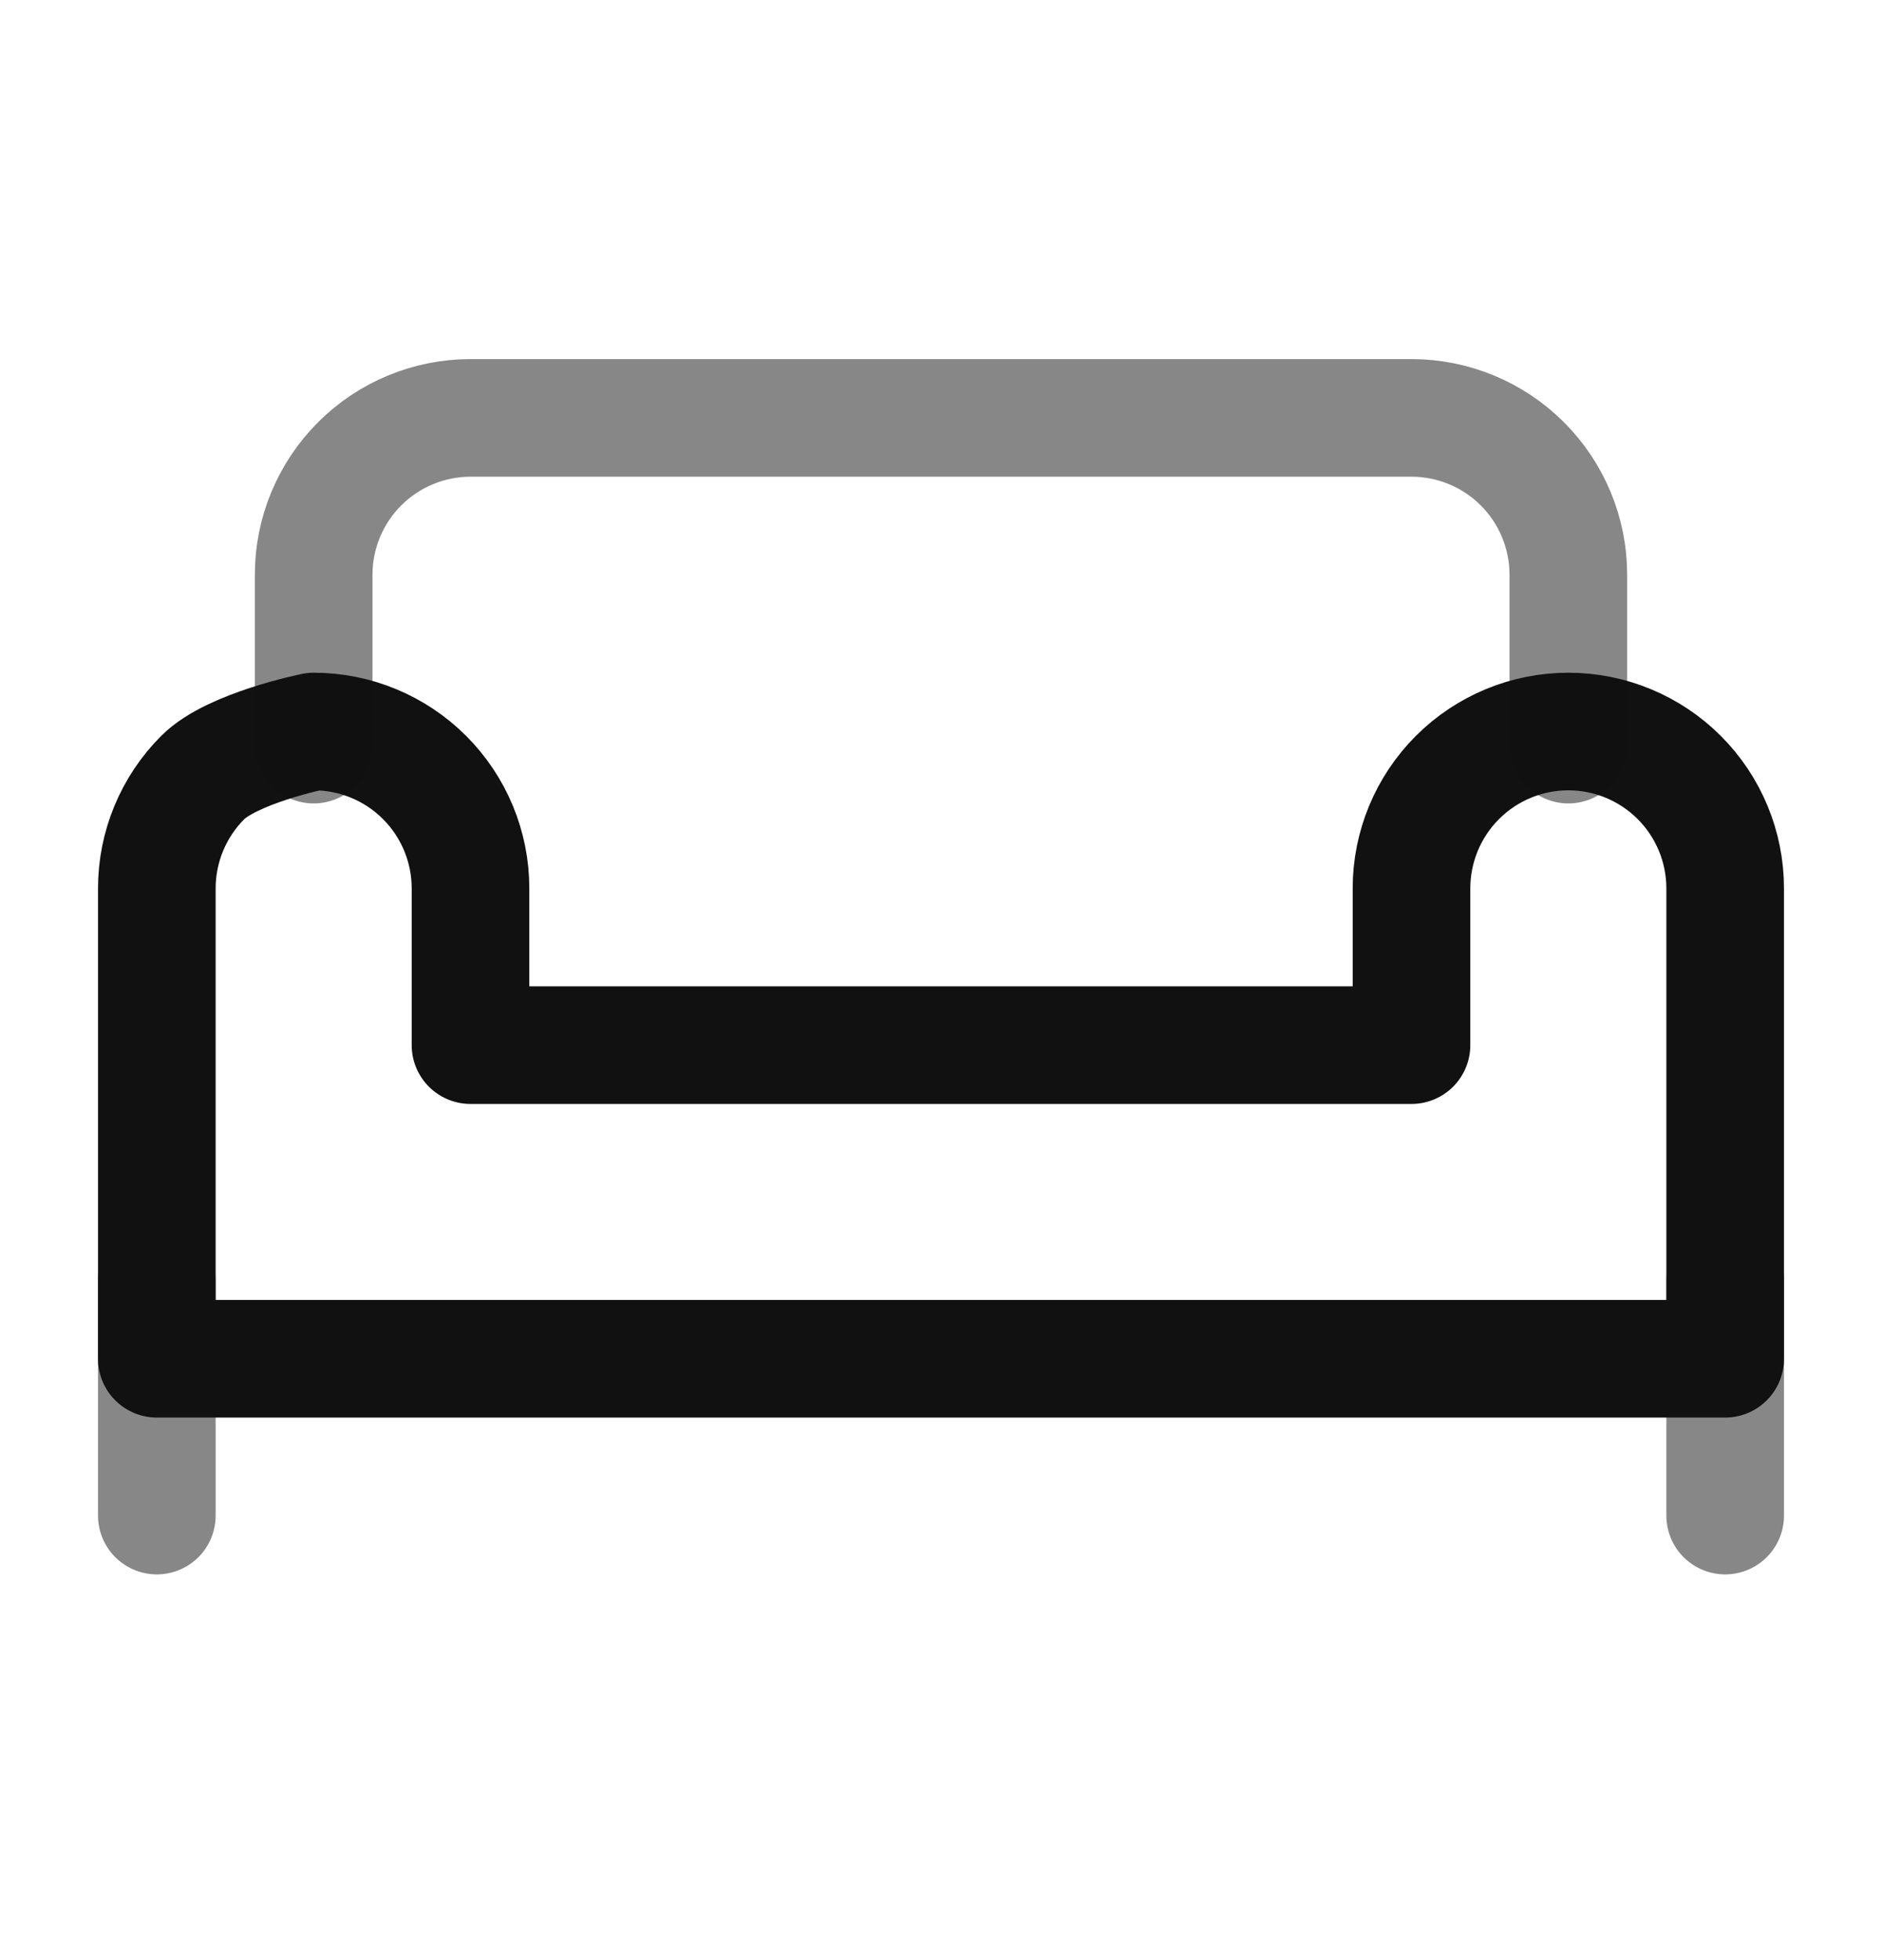
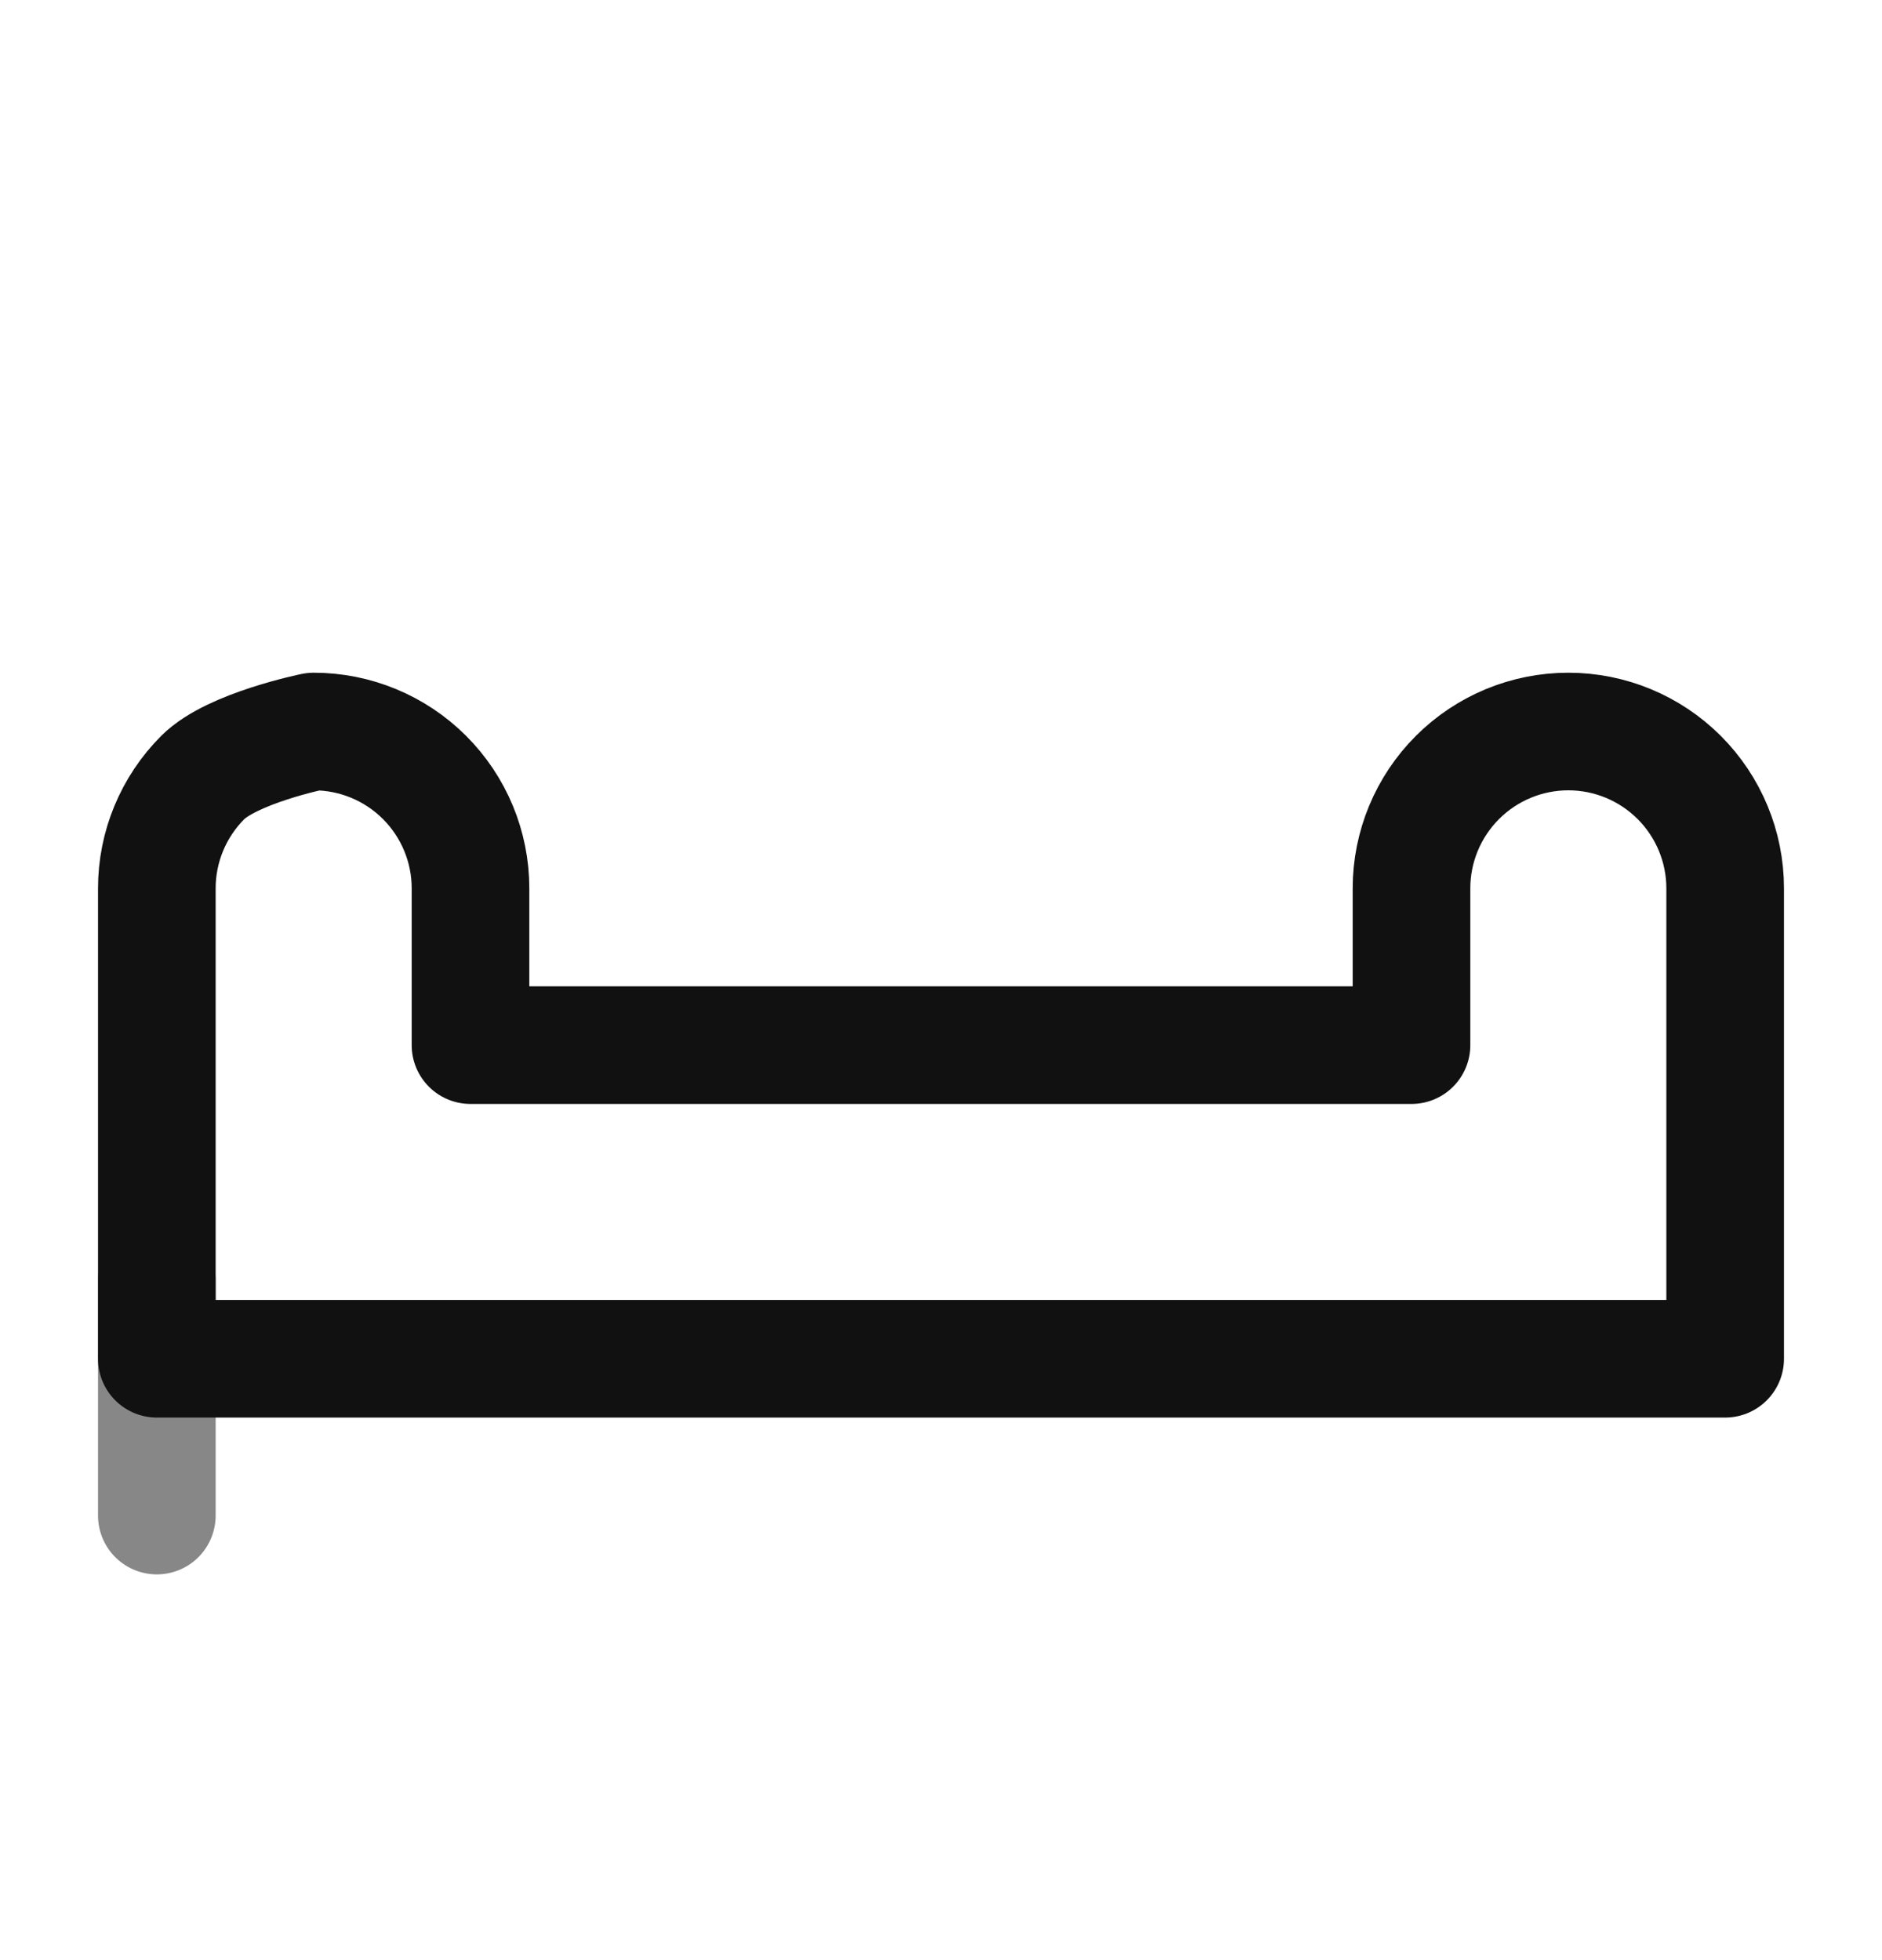
<svg xmlns="http://www.w3.org/2000/svg" width="24" height="25" viewBox="0 0 24 25" fill="none">
  <path d="M2 16.33V19.33" stroke="#111111" stroke-opacity="0.5" stroke-width="1.5" stroke-linecap="round" stroke-linejoin="round" />
-   <path d="M22 16.33V19.33" stroke="#111111" stroke-opacity="0.5" stroke-width="1.5" stroke-linecap="round" stroke-linejoin="round" />
  <path d="M18.586 9.916C18.961 9.541 19.47 9.33 20 9.33C20.53 9.33 21.039 9.541 21.414 9.916C21.789 10.291 22 10.8 22 11.33V17.33H2V11.33C2 10.8 2.211 10.291 2.586 9.916C2.961 9.541 4 9.33 4 9.33C4.53 9.33 5.039 9.541 5.414 9.916C5.789 10.291 6 10.8 6 11.33V13.33H18V11.33C18 10.8 18.211 10.291 18.586 9.916Z" stroke="#111111" stroke-width="1.5" stroke-linecap="round" stroke-linejoin="round" />
-   <path d="M4 9.497V7.33C4 6.8 4.211 6.291 4.586 5.916C4.961 5.541 5.47 5.33 6 5.33H18C18.53 5.33 19.039 5.541 19.414 5.916C19.789 6.291 20 6.8 20 7.33V9.497" stroke="#111111" stroke-opacity="0.5" stroke-width="1.5" stroke-linecap="round" stroke-linejoin="round" />
</svg>